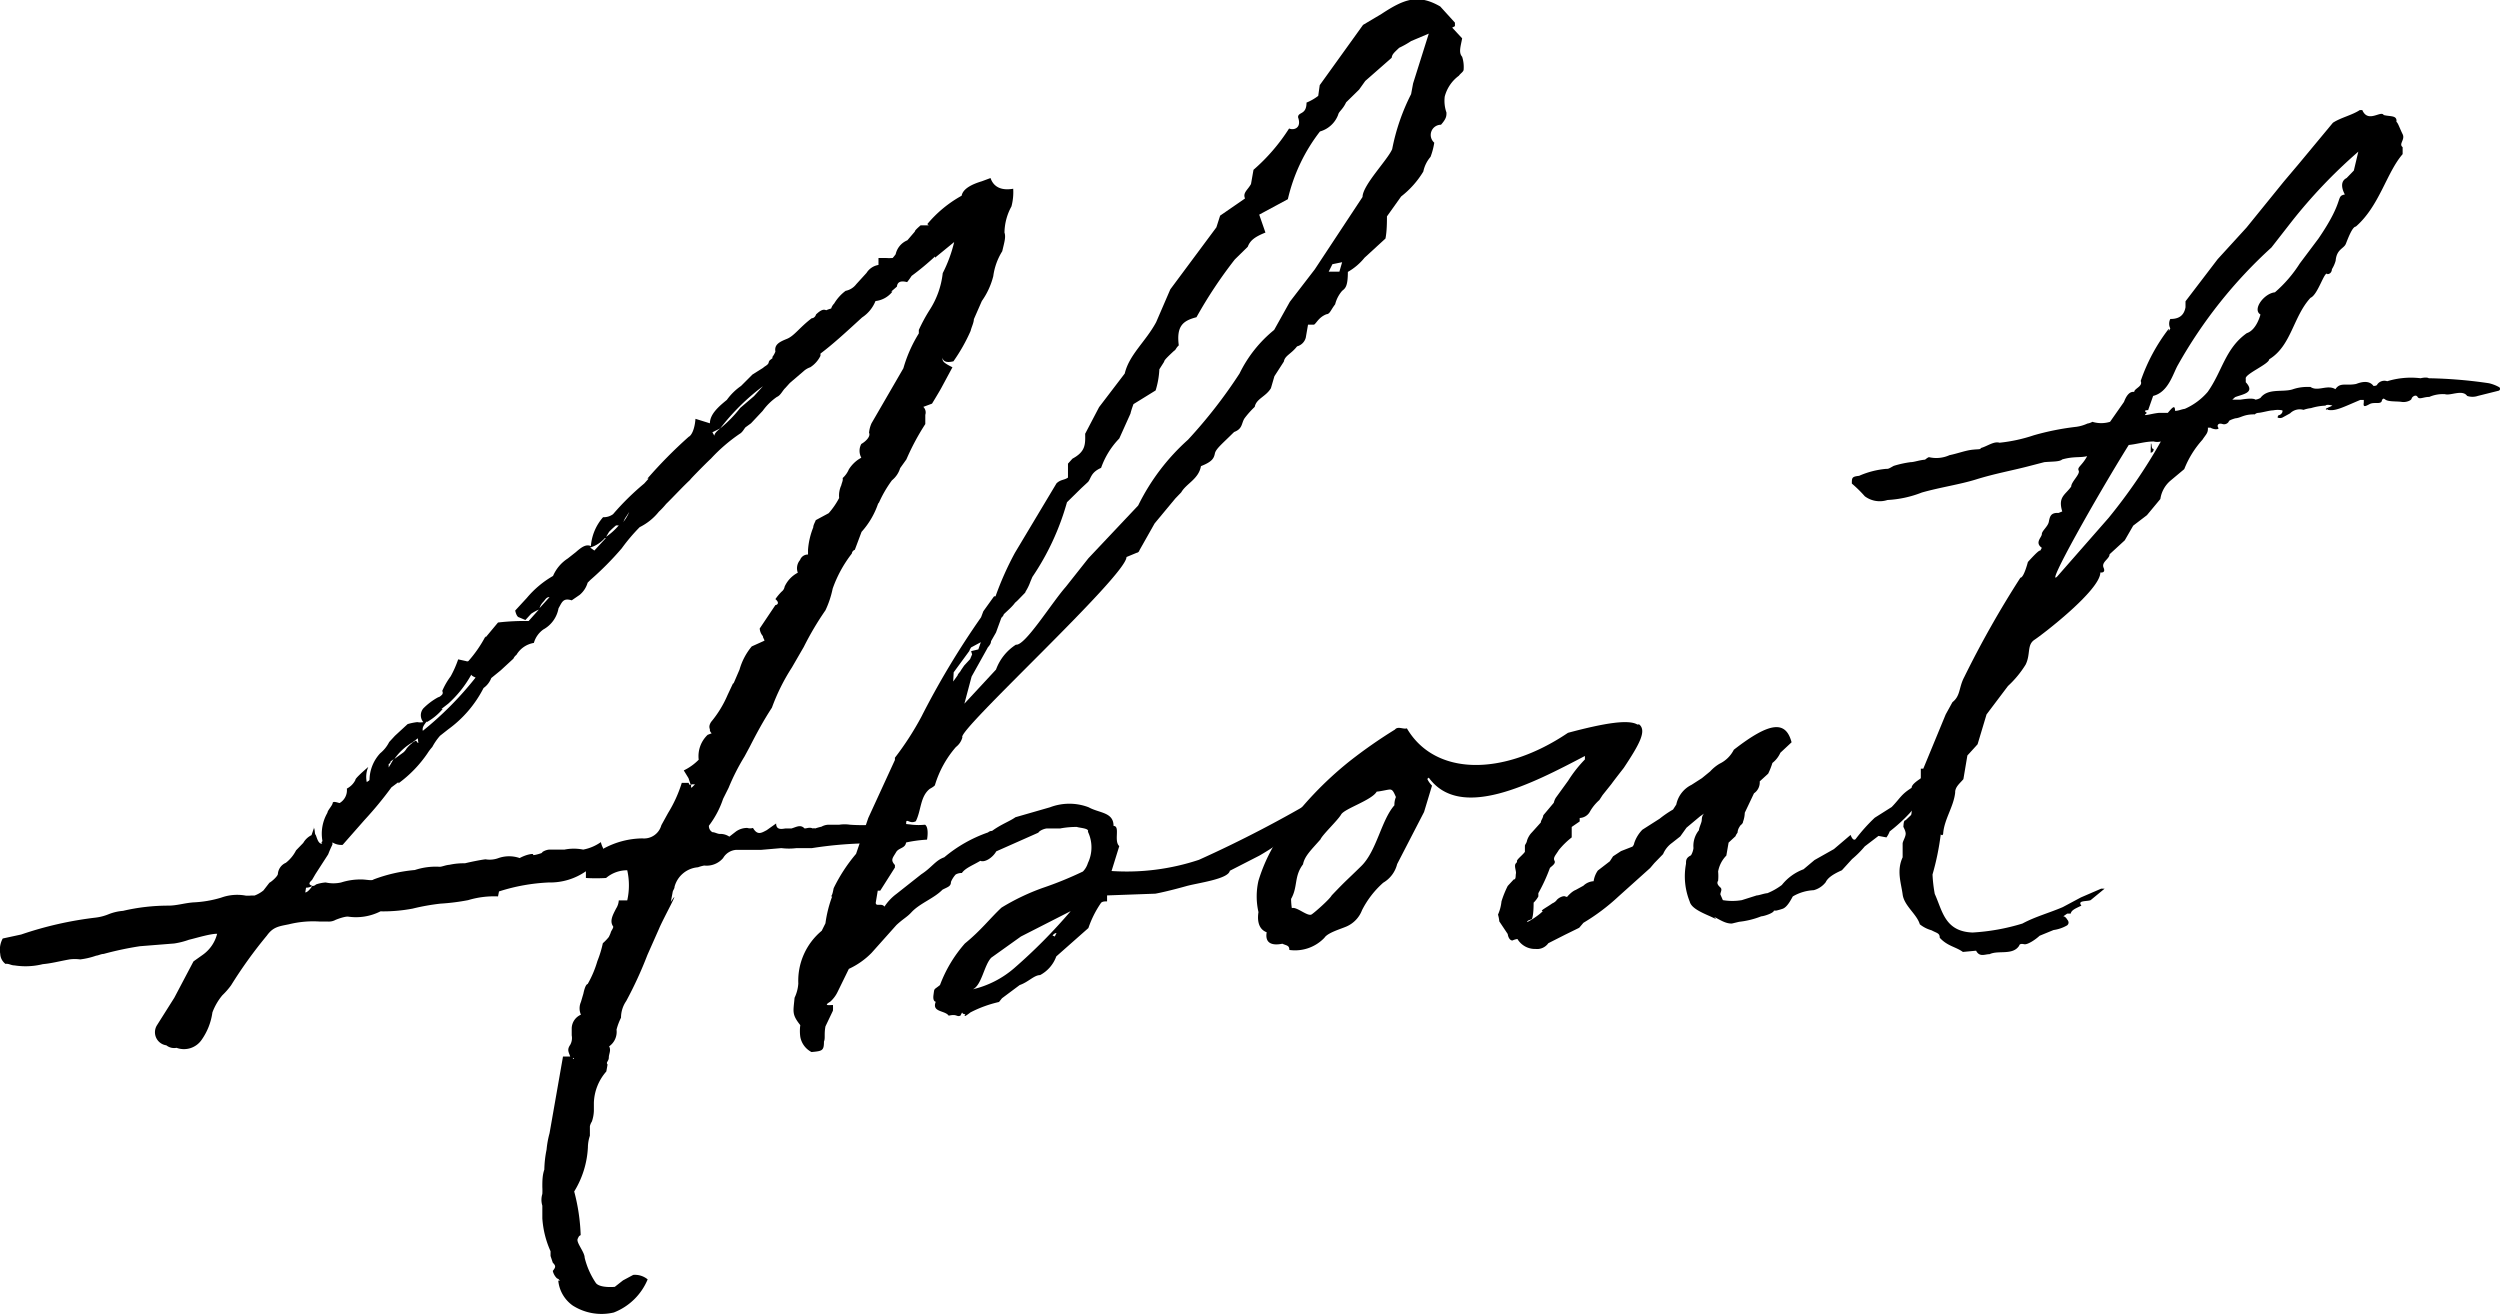
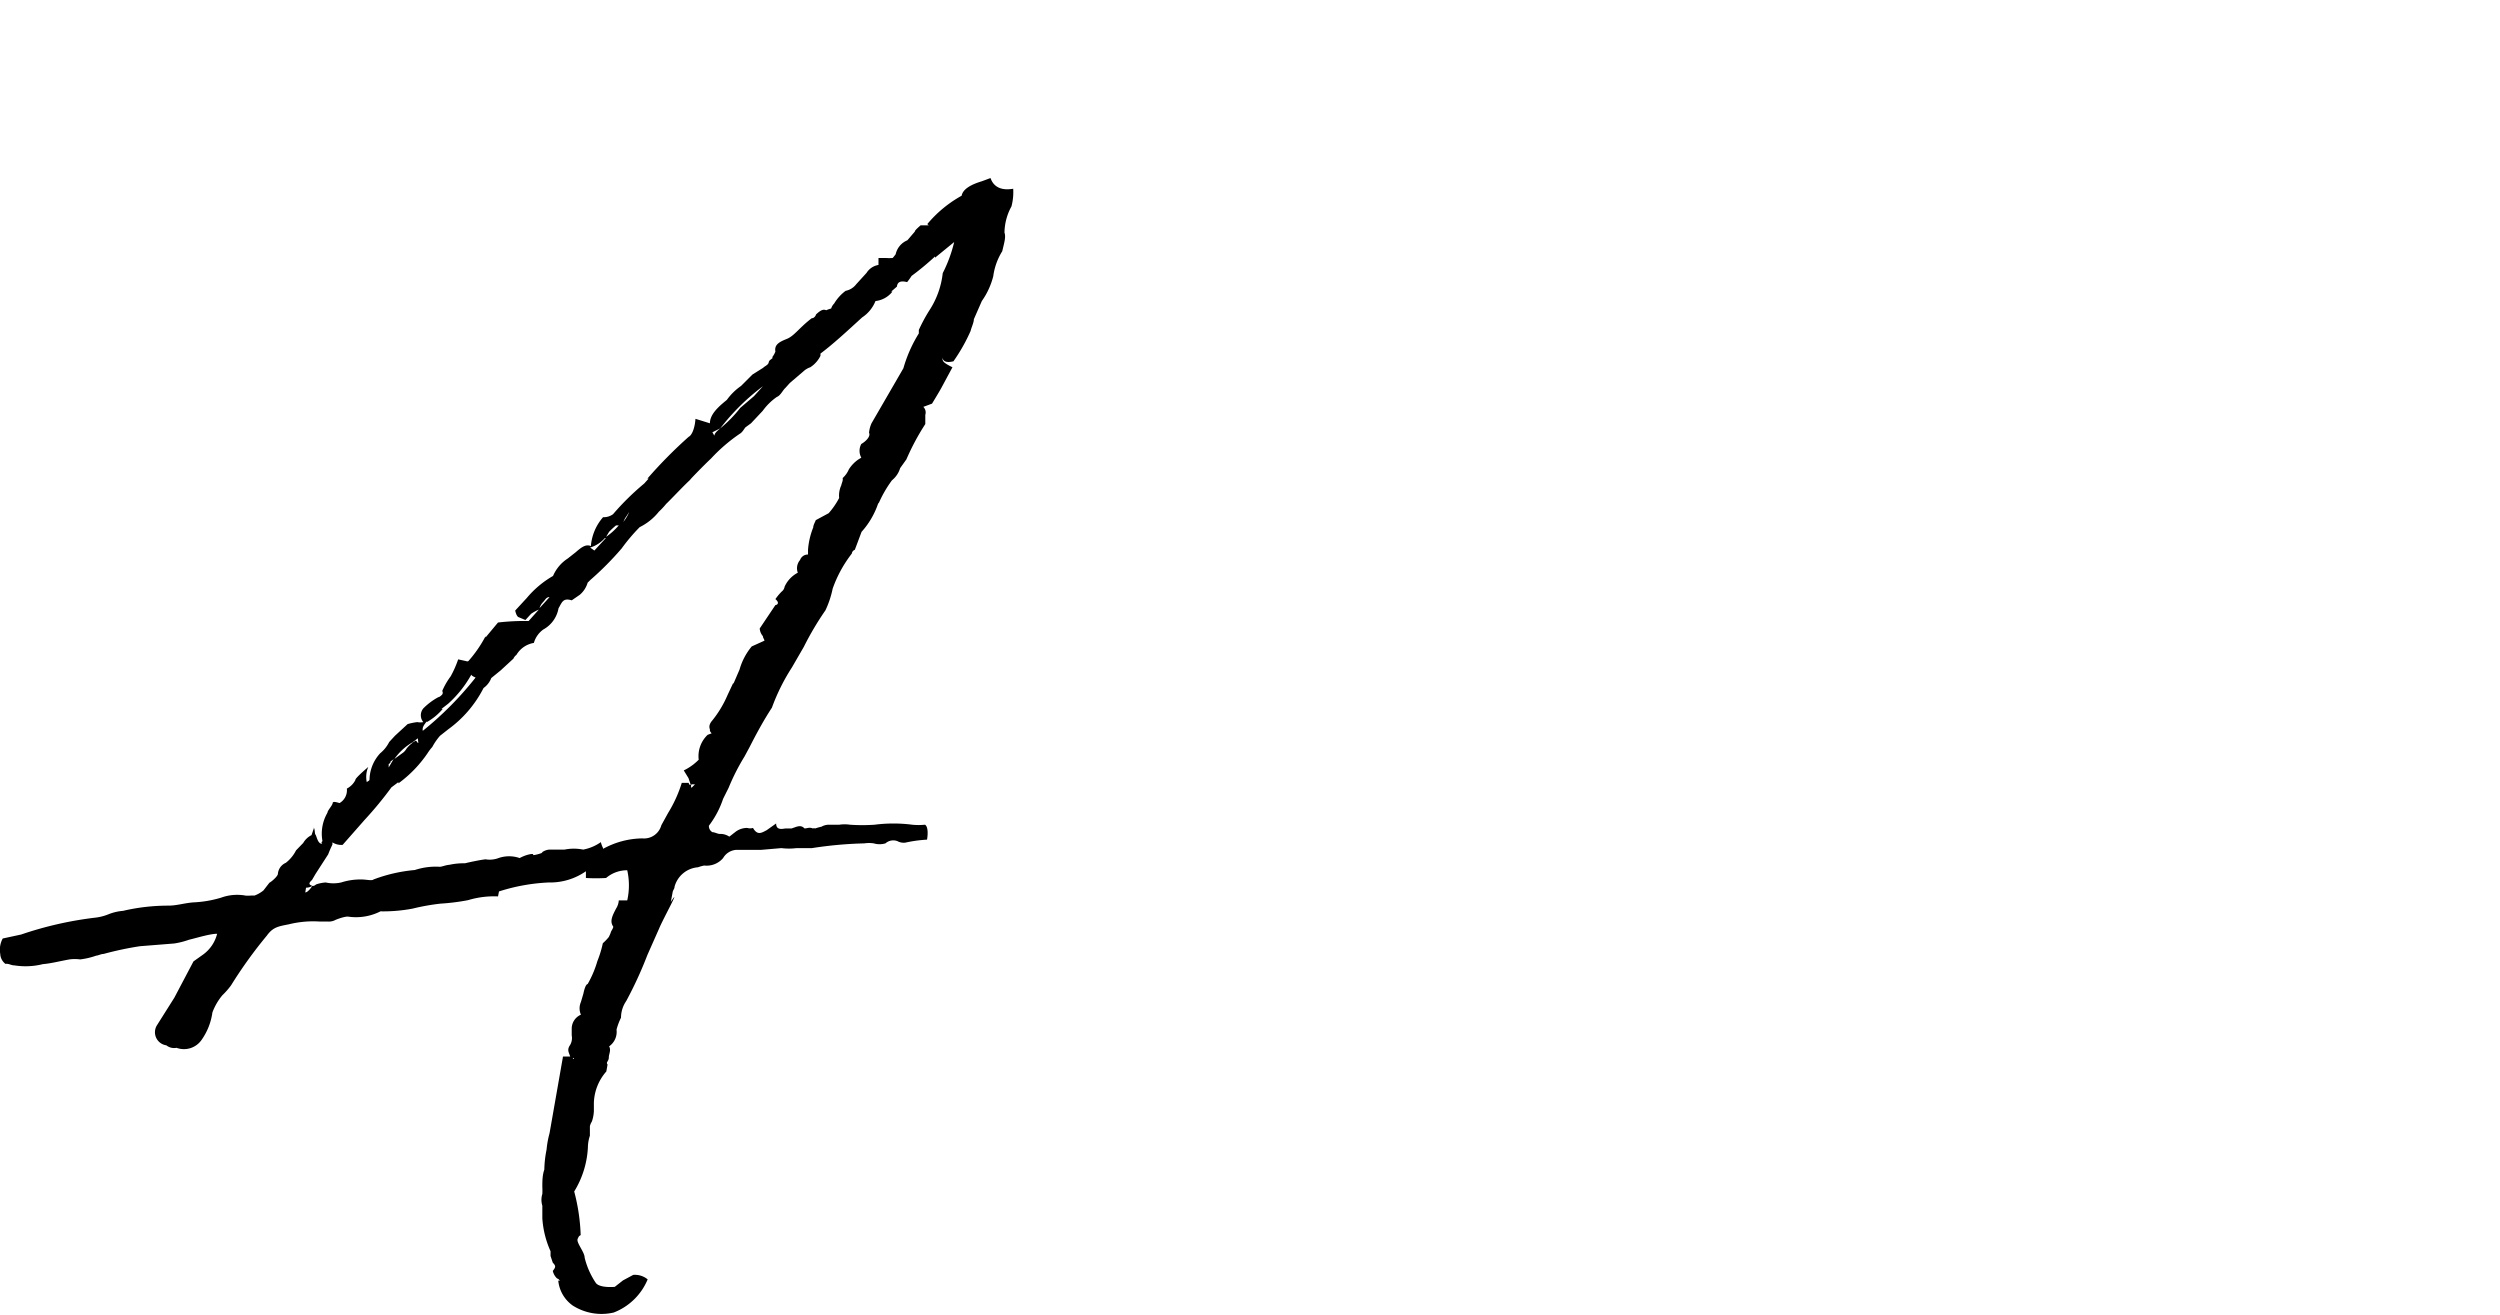
<svg xmlns="http://www.w3.org/2000/svg" viewBox="0 0 100.4 52.82">
  <g>
    <path d="M12.58,33.2c.08.09.05.28.09.32s.08.32.22.36-.05,0,.06-.1a1.67,1.67,0,0,1,.2-1.14c0-.09.2-.29.21-.39s.24,0,.28,0a.6.6,0,0,0,.29-.58.79.79,0,0,0,.35-.36c.05,0-.21.11.51-.51a1,1,0,0,0-.06.61c.06-.05.1-.05.11-.1a1.6,1.6,0,0,1,.43-1.06,1.38,1.38,0,0,0,.36-.45l.23-.25.51-.47a2.21,2.21,0,0,1,.39-.08A.63.63,0,0,0,17,29a.43.43,0,0,1,0-.55A2.56,2.56,0,0,1,17.6,28s.06,0,.16-.11a.13.13,0,0,0,0-.14,2.84,2.84,0,0,1,.34-.59,4.27,4.27,0,0,0,.3-.68l.32.07,0,0a.1.1,0,0,0,.09,0,5,5,0,0,0,.69-1v.05L20,25a9.23,9.23,0,0,1,1.23-.06l.41-.46a1.83,1.83,0,0,0-.31.17l-.23.25-.26-.11s-.09,0-.15-.27l.47-.51a3.92,3.92,0,0,1,1.05-.88,1.57,1.57,0,0,1,.59-.7l.33-.26v0c.28-.25.43-.31.6-.24a2,2,0,0,1,.49-1.16.63.63,0,0,0,.4-.12,10.47,10.47,0,0,1,1.25-1.23l.18-.2H26a18.46,18.46,0,0,1,1.66-1.68c.11-.05.24-.3.27-.72l.58.18c0-.37.36-.68.68-.94a2.34,2.34,0,0,1,.57-.56l.46-.46.43-.27c.05-.06.2-.11.22-.21s.07-.1.18-.2H31a.87.87,0,0,0,.14-.24c-.05-.28.16-.39.46-.51s.51-.46,1-.83c.1,0,.16-.1.17-.15.22-.21.32-.21.41-.17a1.18,1.18,0,0,1,.2-.07.48.48,0,0,1,.12-.2h0a1.76,1.76,0,0,1,.46-.51.71.71,0,0,0,.43-.27l.41-.45h0a.7.7,0,0,1,.48-.32c0-.1,0-.19,0-.28l.29,0a1.58,1.58,0,0,0,.28,0,1.46,1.46,0,0,0,.12-.15.79.79,0,0,1,.47-.56l.3-.35c0-.05.12-.15.23-.25l.33,0L37.24,9a4.84,4.84,0,0,1,1.38-1.14c.05-.28.41-.46.81-.58l.35-.13c.09.27.33.53.91.43a2.23,2.23,0,0,1-.07.71,2.24,2.24,0,0,0-.28,1.05c.06.18,0,.37-.09.75a2.51,2.51,0,0,0-.36,1,3,3,0,0,1-.46,1l-.32.73c0,.14-.1.33-.13.47v0a7,7,0,0,1-.69,1.22c-.29.07-.42,0-.44-.15,0,.14,0,.19.4.39l-.42.78c-.07.14-.4.68-.4.68l-.35.13a.31.31,0,0,1,.08.32c0,.09,0,.23,0,.37a9.69,9.69,0,0,0-.76,1.42l-.25.35a1,1,0,0,1-.33.49h0a4.8,4.8,0,0,0-.54.94v-.05a3.27,3.27,0,0,1-.68,1.18l-.27.72a.18.18,0,0,0-.12.15,5,5,0,0,0-.77,1.41,3.83,3.83,0,0,1-.29.87,12,12,0,0,0-.87,1.47l-.48.83a8.05,8.05,0,0,0-.8,1.61c-.32.49-.6,1-.89,1.57l-.21.39a8.72,8.72,0,0,0-.64,1.26l-.22.44a3.74,3.74,0,0,1-.57,1.08.28.28,0,0,0,.14.26c.1,0,.22.08.32.07a.64.64,0,0,1,.36.11l.27-.21a.77.77,0,0,1,.45-.14.4.4,0,0,0,.23,0c.18.31.34.2.55.09v0l.38-.27c0,.28.24.22.38.2l.24,0c.2-.06.36-.17.52,0,.1,0,.2-.06.33,0a.17.17,0,0,1,.1,0,2.33,2.33,0,0,1,.25-.07.62.62,0,0,1,.29-.08c.15,0,.28,0,.43,0a1.43,1.43,0,0,1,.42,0,7.07,7.07,0,0,0,1,0,5.88,5.88,0,0,1,1.5,0,2.49,2.49,0,0,0,.52,0c.12.08.12.36.08.6a5.36,5.36,0,0,0-.87.12.53.53,0,0,1-.32-.06h0a.47.47,0,0,0-.48.09.83.83,0,0,1-.47,0,1.27,1.27,0,0,0-.38,0,15.91,15.91,0,0,0-2.1.19h-.62a2.45,2.45,0,0,1-.61,0l-.81.07c-.29,0-.62,0-1,0a.66.66,0,0,0-.53.33v0a.87.87,0,0,1-.76.3,1.64,1.64,0,0,0-.25.07,1.06,1.06,0,0,0-.94.78c0,.09-.07.14-.08.24l-.07.37c.45-.69-.31.68-.47,1.07l-.47,1.06a16,16,0,0,1-.85,1.85v0a1.18,1.18,0,0,0-.21.67,2.47,2.47,0,0,0-.18.48.71.71,0,0,1-.31.68V42c.11.17,0,.32,0,.47s-.13.19-.05.28l-.05.28a2,2,0,0,0-.5,1.26v.32a1.46,1.46,0,0,1-.08.43.58.58,0,0,0-.08.19l0,.38a1.55,1.55,0,0,0-.08.47,3.73,3.73,0,0,1-.55,1.77,7.8,7.8,0,0,1,.26,1.75c-.06.05-.05,0-.12.15s.28.53.28.76a3.16,3.16,0,0,0,.44,1c.11.18.53.19.77.17l.33-.26.41-.22a.8.8,0,0,1,.58.18,2.42,2.42,0,0,1-1.36,1.33,2.15,2.15,0,0,1-1.65-.28,1.39,1.39,0,0,1-.58-1l.09,0c-.05,0-.08-.09-.13-.08a.6.6,0,0,1-.18-.31c.12-.15.13-.2,0-.33l-.09-.27v-.19a3.83,3.83,0,0,1-.33-1.32v-.51a.79.79,0,0,1,0-.47,2.61,2.61,0,0,0,0-.28c0-.23,0-.47.08-.7a4.36,4.36,0,0,1,.09-.8,3.82,3.82,0,0,1,.12-.66l.54-3.08.29,0c-.06-.18-.14-.27,0-.47v0a.56.56,0,0,0,.06-.38c0-.1,0-.19,0-.28a.61.61,0,0,1,.37-.55.63.63,0,0,1,0-.51l.1-.34s.07-.37.17-.38a4.23,4.23,0,0,0,.39-.92,4.41,4.41,0,0,0,.22-.72,2,2,0,0,0,.24-.25v0s.07-.14.08-.19.13-.2.09-.24c-.15-.22,0-.47.12-.71a.68.68,0,0,0,.11-.33c.1,0,.28,0,.34,0a2.76,2.76,0,0,0,0-1.21,1.3,1.3,0,0,0-.85.31,6.75,6.75,0,0,1-.81,0s0-.09,0-.18,0,0,0-.09a2.51,2.51,0,0,1-1.49.45,7.61,7.61,0,0,0-2,.36L20,36a3.6,3.6,0,0,0-1.2.15,8.64,8.64,0,0,1-1.11.14,8.77,8.77,0,0,0-1.12.2,6.37,6.37,0,0,1-1.29.11,2.17,2.17,0,0,1-1.31.21c-.13,0-.34.07-.49.13a.56.56,0,0,1-.3.07l-.33,0a4.07,4.07,0,0,0-1.25.11c-.39.08-.63.1-.88.45a18.07,18.07,0,0,0-1.44,2,3,3,0,0,1-.35.4,2.36,2.36,0,0,0-.4.69,2.5,2.5,0,0,1-.44,1.11.86.86,0,0,1-1,.31.5.5,0,0,1-.41-.1.53.53,0,0,1-.38-.8L7,40.07l.77-1.46.38-.27a1.47,1.47,0,0,0,.57-.84c-.29,0-.83.17-1.13.24a3.19,3.19,0,0,1-.59.15L5.62,38a13.13,13.13,0,0,0-1.46.31c-.1,0-.2.06-.3.07a3,3,0,0,1-.64.15,1.64,1.64,0,0,0-.43,0c-.44.08-.73.16-1.07.19a2.86,2.86,0,0,1-1.14.05c-.14,0-.22-.08-.36-.06a.53.53,0,0,1-.21-.4.94.94,0,0,1,.1-.62l.74-.16a14.5,14.5,0,0,1,3-.68,2,2,0,0,0,.5-.13h0a2,2,0,0,1,.59-.14,8,8,0,0,1,1.82-.21c.34,0,.63-.1,1-.13a4.53,4.53,0,0,0,1.12-.19h0a1.89,1.89,0,0,1,1-.08l.14,0a1.52,1.52,0,0,1,.28,0l-.09,0a1.29,1.29,0,0,0,.37-.21l.24-.31c.1-.05.33-.26.34-.35a.53.53,0,0,1,.32-.45,1.49,1.49,0,0,0,.41-.5l.29-.3h0a.77.77,0,0,1,.33-.31l.1-.29Zm-.32,2.64c.09,0,.22-.16.28-.26a.5.5,0,0,1-.25.07Zm.28-.26a.19.19,0,0,0,.15-.06,1.5,1.5,0,0,1,.39-.08,1.42,1.42,0,0,0,.62,0,2.53,2.53,0,0,1,.83-.12c.18,0,.41.06.47,0a6.2,6.2,0,0,1,1.66-.38,2.66,2.66,0,0,1,1-.13c.09,0,.24-.07.39-.08a2.66,2.66,0,0,1,.62-.06c.25-.06.64-.14.83-.16a1,1,0,0,0,.52-.05,1.29,1.29,0,0,1,.85,0c.31-.17.6-.19.54-.14s.19,0,.39-.08l-.05,0a.61.61,0,0,1,.3-.12l.62,0a1.88,1.88,0,0,1,.75,0,1.81,1.81,0,0,0,.71-.3c.06.23.1.22.09.27a3.33,3.33,0,0,1,1.58-.42.72.72,0,0,0,.76-.53l.27-.49a5.24,5.24,0,0,0,.55-1.21l.28,0s0,.09.08.08l-.09-.27h0l-.19-.31a2.15,2.15,0,0,0,.6-.43,1.18,1.18,0,0,1,.36-1l.16-.06s-.08-.08-.07-.13-.08-.13.05-.33a4.36,4.36,0,0,0,.66-1.08l.23-.49v.05l.25-.58a2.52,2.52,0,0,1,.49-.93l.51-.23c0-.05-.07-.13-.06-.18a.52.52,0,0,1-.13-.31l.63-.94c.05,0,.2-.07,0-.24a2.29,2.29,0,0,1,.25-.3.31.31,0,0,0,.12-.2,1.18,1.18,0,0,1,.53-.56.51.51,0,0,1,.09-.51.33.33,0,0,1,.32-.22l0-.19a3,3,0,0,1,.21-.9c0-.1.09-.24.1-.29l.52-.28A3.07,3.07,0,0,0,33.7,20a1,1,0,0,1,.09-.52c0-.05.08-.19.05-.28a1,1,0,0,0,.25-.35,1.37,1.37,0,0,1,.4-.41l.1-.06a.57.57,0,0,1,0-.55c.21-.12.38-.32.31-.45A1.22,1.22,0,0,1,35,17l1.28-2.21a5.52,5.52,0,0,1,.62-1.4l0-.14a6.74,6.74,0,0,1,.42-.78,3.41,3.41,0,0,0,.54-1.5,5.58,5.58,0,0,0,.46-1.25l-.77.63v-.05a10.7,10.7,0,0,1-.94.78,3,3,0,0,1-.18.25c-.27-.07-.39,0-.41.18l-.23.2h.05a1,1,0,0,1-.68.38,1.42,1.42,0,0,1-.54.66v0c-.73.67-1.18,1.08-1.67,1.45,0,.05,0,.05,0,.09a1.15,1.15,0,0,1-.41.46.75.75,0,0,0-.27.16l-.55.47-.18.2c-.11.1-.19.3-.34.36a2.34,2.34,0,0,0-.57.56l-.47.5-.22.16c-.05.05-.12.2-.23.26a6.73,6.73,0,0,0-1.16,1c-.23.21-1,1-.8.82-.28.25-.75.76-1,1a3.05,3.05,0,0,1-.29.31,2.27,2.27,0,0,1-.77.62v0a7.29,7.29,0,0,0-.72.85,12.23,12.23,0,0,1-1.26,1.27l-.11.11a1,1,0,0,1-.32.49v0l-.32.22c-.35-.11-.39.08-.53.32a1.21,1.21,0,0,1-.61.85,1,1,0,0,0-.38.54,1,1,0,0,0-.7.48.37.37,0,0,0-.12.15l-.51.47-.38.31a.87.87,0,0,1-.31.4,4.66,4.66,0,0,1-1.42,1.66l-.33.26a2.42,2.42,0,0,0-.31.45,1.82,1.82,0,0,0-.19.25A4.93,4.93,0,0,1,16,31.46v-.05l-.28.21h0a14.91,14.91,0,0,1-1.08,1.31l-.88,1a.67.67,0,0,1-.41-.1v.09a4.1,4.1,0,0,0-.17.39h0l-.51.79-.14.24c-.11.1-.12.15-.08.19Zm3.19-5c-.05,0-.07.1-.12.1l0,.14.2-.34a.46.46,0,0,1-.16.11Zm.84-.77a2.25,2.25,0,0,0-.73.67l.37-.27a.63.63,0,0,0,.12-.15A1.24,1.24,0,0,1,16.57,29.83Zm.21-.16-.21.16a.14.14,0,0,0,.1-.06c.09,0,.08.09.13.09Zm.36-.68c-.12.15-.19.25-.16.38a13.41,13.41,0,0,0,2.12-2.14s-.18-.07-.17-.12A4.51,4.51,0,0,1,18,28.26l-.27.21h.05A2.28,2.28,0,0,1,17.14,29Zm4.52-4.54.41-.45c-.14,0-.16.1-.27.21A.6.6,0,0,0,21.66,24.45ZM23,42.53h.05l0-.05Zm1.29-20.92a1.28,1.28,0,0,1-.59.38l.17.12.46-.5Zm.05-.05a2.63,2.63,0,0,0,.51-.46s-.06,0-.11,0a3.08,3.08,0,0,0-.28.26ZM25,21a1.62,1.62,0,0,0,.27-.44l-.13.2C25.07,20.85,25.06,20.94,25,21Zm2.91,10.5s-.1,0-.14,0a.14.14,0,0,0,0,.14Zm.78-14c0-.1.12-.2.24-.3l-.32.16Zm.24-.3a5.14,5.14,0,0,0,.8-.82l.55-.47.36-.4A8.85,8.85,0,0,0,28.92,17.21Z" />
-     <path d="M35.94,34.74v.1l-.59.93h-.1l-.08.48h0c0,.18.23,0,.35.16A2,2,0,0,1,36,35.9l1-.79c.42-.27.57-.56.92-.68a5.58,5.58,0,0,1,1.76-1,.23.23,0,0,1,.16-.06c.37-.27.72-.39.94-.55l1.39-.4a2.18,2.18,0,0,1,1.55,0s0,0,0,0c.43.24,1,.19,1,.75l0,0c.28,0,0,.6.23.81l-.31,1a9.19,9.19,0,0,0,3.51-.45,48.59,48.59,0,0,0,4.93-2.57c.36-.45,1.16-.71,1.12-.47s-.9.82-1,.87a13.17,13.17,0,0,1-2.62,2l-1.19.61c-.06.34-1.31.49-1.76.62,0,0-.74.21-1.23.3l-1.94.07v.24c-.1,0-.2,0-.25.07a4.09,4.09,0,0,0-.5,1l-1.29,1.14a1.38,1.38,0,0,1-.65.75c-.24,0-.47.28-.82.4l-.71.53-.12.15a4.79,4.79,0,0,0-1.15.42s-.33.27-.2.07c-.2,0-.07-.18-.2.06-.16.06-.13-.08-.47,0-.15-.22-.69-.13-.52-.56,0,0-.13,0-.09-.28s0-.18.26-.39a5.35,5.35,0,0,1,1-1.67c.65-.53,1-1,1.47-1.44a8.94,8.94,0,0,1,1.65-.79,14.37,14.37,0,0,0,1.62-.66.83.83,0,0,0,.2-.34,1.46,1.46,0,0,0,0-1.26c.07-.14-.35-.15-.44-.19a3.55,3.55,0,0,0-.67.06l-.52,0c-.09,0-.3.07-.36.17l-1.69.75,0,0c-.14.25-.46.46-.64.38-.26.16-.61.29-.74.49a.48.48,0,0,0-.25.06,1,1,0,0,0-.19.3c0,.18-.13.2-.34.31-.34.35-.9.54-1.24.9-.18.2-.33.26-.61.52L35,38.27a3.09,3.09,0,0,1-.91.64l-.45.92a1.26,1.26,0,0,1-.3.4c-.27.16-.08.14.11.13a1.42,1.42,0,0,1,0,.23l-.3.63c-.06.33,0,.47-.06.61,0,.37-.07.38-.5.42a.86.86,0,0,1-.45-.61,1.71,1.71,0,0,1,0-.47c-.35-.44-.28-.54-.23-1.1a1.58,1.58,0,0,0,.15-.57A2.61,2.61,0,0,1,33,37.38l.15-.3A5,5,0,0,1,33.42,36h-.05c.06-.05.08-.19.11-.33a6.53,6.53,0,0,1,.9-1.38l.49-1.44,1.07-2.33,0-.09A11.81,11.81,0,0,0,37,28.79a33.14,33.14,0,0,1,2.4-4l.09-.24.43-.6.06,0a12.36,12.36,0,0,1,.78-1.75l1.67-2.79c.17-.16.3-.12.46-.23l0-.56s0,0,.18-.2c.52-.28.52-.56.51-1l.56-1.07L45.17,15c.18-.76.84-1.28,1.26-2.06L47,11.62l1.85-2.49L49,8.66l1-.69c-.1-.23.11-.34.24-.58l.1-.57a7.57,7.57,0,0,0,1.43-1.66c.17.08.52,0,.36-.45,0-.23.34-.08.34-.59a2,2,0,0,0,.47-.27L53,3.42,54.74,1l.74-.44c.9-.59,1.46-.82,2.36-.3l.59.65,0,.14v0l-.11.06.4.43c-.06.33-.15.57,0,.74a1.35,1.35,0,0,1,.06.51c0,.09-.12.15-.19.25a1.51,1.51,0,0,0-.57.84,1.42,1.42,0,0,0,.07.64c0,.14,0,.24-.22.49a.41.41,0,0,0-.27.72,2.77,2.77,0,0,1-.15.57,1.31,1.31,0,0,0-.29.59,3.66,3.66,0,0,1-.89,1l-.57.8c0,.18,0,.6-.06.89l-.84.77a2.36,2.36,0,0,1-.67.57c0,.6-.11.66-.23.76a1.31,1.31,0,0,0-.28.54c-.19.25-.21.39-.35.4-.31.12-.4.36-.5.42l-.24,0-.09.52a.49.49,0,0,1-.35.35c-.24.31-.49.37-.53.61l-.38.59-.14.48c-.2.34-.59.42-.65.75a3.58,3.58,0,0,0-.41.46c-.13.2-.07.42-.42.55-.46.46-.73.67-.77.86s-.1.33-.56.51c-.09.52-.59.7-.79,1.05l-.24.25-.83,1-.61,1.08a.13.13,0,0,1-.11.1l-.41.17c0,.75-6.84,7-6.59,7.24a.72.72,0,0,1-.26.39,4.14,4.14,0,0,0-.84,1.52c0,.05-.21.16-.21.16-.39.31-.34.86-.56,1.3-.21.11-.32-.06-.38,0-.06.33.23.53-.09.47.26.67-.18.53-.32.77S35.75,34.53,35.94,34.74Zm2.34-7.37.18-.25c0-.05.12-.15.13-.2l.13-.19.24-.26.08-.19L39,26.15l.29-.07.1-.29L39,26s-.06.09-.07.14L38.3,27Zm.74-.2-.29,1.09L40,26.89a2,2,0,0,1,.8-1c.36.06,1.42-1.66,2-2.32l.91-1.15,2-2.12a8.64,8.64,0,0,1,2-2.64A19.78,19.78,0,0,0,49.78,15a5.16,5.16,0,0,1,1.39-1.75l.63-1.13,1-1.3,1.92-2.91c0-.47,1-1.48,1.19-1.92a8.38,8.38,0,0,1,.76-2.21l.08-.43.63-2-.71.3a3.76,3.76,0,0,1-.48.27c-.22.21-.28.26-.3.4l-1.06.93-.25.35h0l-.52.51c-.14.3-.29.36-.32.5a1.1,1.1,0,0,1-.73.67A7,7,0,0,0,51.72,8l-1.15.62.25.72c-.45.18-.62.33-.71.57h0l-.52.51a18,18,0,0,0-1.54,2.32c-.54.14-.81.35-.71,1.13-.12.11-.13.2-.18.21-.39.36-.4.4-.41.45l-.19.3a3.4,3.4,0,0,1-.15.85h0l-.89.55s-.09.24-.12.38l-.45,1a3.22,3.22,0,0,0-.73,1.18c-.41.18-.4.41-.52.56l-.28.26-.57.56a10.25,10.25,0,0,1-1.39,3l-.08.19a2,2,0,0,1-.22.44l.06-.05-.35.36-.11.1s-.06.1-.29.31l-.16.15c0,.05-.07.1-.08.15v-.05L40,25.4l-.2.35c0,.14-.14.24-.15.29ZM41,37.61l-1.19.85c-.29.3-.38,1.1-.74,1.27h0a3.91,3.91,0,0,0,1.65-.84A21.64,21.64,0,0,0,43,36.59Zm1.36,0,.07-.14c-.09,0-.16.1-.16.1Zm11-26.7.43,0,.11-.38-.39.08Z" />
-     <path d="M71.18,30.64a2.88,2.88,0,0,1-.17.43l-.34.31a.53.53,0,0,1-.23.48l-.37.78A1.1,1.1,0,0,1,70,33c0,.09-.13.15-.13.19a.47.47,0,0,0-.09.25s-.07.09-.08.14l-.28.26-.09.52A1.21,1.21,0,0,0,69,35l0,0a2,2,0,0,1,0,.37c-.07.1,0,.19.09.27s0,.19,0,.28l.1.23a2.29,2.29,0,0,0,.76,0l.6-.19c.09,0,.29-.08.43-.09a2.57,2.57,0,0,0,.58-.33,2,2,0,0,1,.87-.63l.44-.37.78-.44.67-.57s.09.27.2.17a6.94,6.94,0,0,1,.77-.86l.68-.43c.35-.36.37-.5.8-.77h0c0-.19.45-.42.66-.57a.48.48,0,0,0,.24-.3,1.32,1.32,0,0,1,.36-.41l.72-.62c1.69-1.31,0,.23-1.54,2.32l-.53.61a6.65,6.65,0,0,1-.79.72,1,1,0,0,1-.13.24l-.32-.06-.55.42a4,4,0,0,1-.51.51l-.41.45c-.41.18-.58.33-.65.48a.91.91,0,0,1-.48.32A1.83,1.83,0,0,0,72,36c-.06.1-.22.44-.42.5a2.33,2.33,0,0,1-.25.07h-.09c0,.09-.37.22-.51.23a3.4,3.4,0,0,1-.89.22l-.29.07c-.24,0-.41-.11-.71-.27l.08.09-.26-.12c-.44-.19-.74-.35-.8-.58a2.72,2.72,0,0,1-.15-1.52c0-.14,0-.24.2-.34a.76.76,0,0,0,.1-.29,1,1,0,0,1,.22-.72c0-.09.1-.29.11-.38s0-.19.1-.29l-.16.11-.55.46-.25.35-.33.26a1.06,1.06,0,0,0-.36.45l-.35.36-.17.2L65,36a8.25,8.25,0,0,1-1.41,1.06l-.17.2-.57.28-.67.34a.55.55,0,0,1-.51.23.82.82,0,0,1-.73-.4.68.68,0,0,0-.2.06c-.1,0-.17-.12-.19-.26L60.21,37s0-.09-.05-.27a1.74,1.74,0,0,0,.14-.53,4,4,0,0,1,.25-.62l.24-.26c.1,0,.07-.14.09-.24s-.09-.32,0-.41,0-.06.07-.15.22-.21.29-.31l0,0,0-.24c0-.05.06-.1.08-.19s.09-.24.2-.35l.36-.4h0c0-.09.08-.15.1-.29l.42-.5a.7.7,0,0,1,.08-.2l.5-.69a5,5,0,0,1,.67-.85s0-.09,0-.14c-2.12,1.11-5,2.62-6.27.87l-.06.05a.89.89,0,0,0,.19.27v0l-.32,1.06-1.08,2.09a1.2,1.2,0,0,1-.56.75,3.72,3.72,0,0,0-.85,1.1,1.17,1.17,0,0,1-.63.66c-.26.11-.75.25-.88.45a1.63,1.63,0,0,1-1.41.49c0-.19-.11-.17-.28-.25-.39.08-.71,0-.63-.46-.4-.15-.36-.62-.33-.81a2.83,2.83,0,0,1,0-1.26,6.67,6.67,0,0,1,1-2,14.15,14.15,0,0,1,2.66-2.8,19.76,19.76,0,0,1,1.82-1.27c.12-.15.34,0,.48-.05,1.12,1.91,3.85,1.95,6.47.18,1.53-.41,2.45-.54,2.79-.33a.1.1,0,0,1,.08,0c.29.26,0,.79-.63,1.74-.43.55-.49.64-.49.64l-.36.45-.13.2a1.79,1.79,0,0,0-.37.45.49.49,0,0,1-.42.27l0,.14-.32.22c0,.09,0,.32,0,.42a3.23,3.23,0,0,0-.52.51c-.12.2-.24.3-.17.43s-.18.25-.19.3a7,7,0,0,1-.46,1V36a1,1,0,0,1-.19.25c0,.09,0,.51-.07.66l-.15.06c-.22.2.41-.18.59-.38-.15,0,.16-.15.38-.31a.46.46,0,0,0,.16-.11c.06-.1.27-.21.36-.17s.09,0,.09,0,.17-.2.33-.26l.31-.17a.64.64,0,0,1,.41-.18,1,1,0,0,1,.17-.43l.48-.37.13-.2.32-.21.46-.18v0a.26.26,0,0,0,.07-.14,1.39,1.39,0,0,1,.33-.54l.69-.44a4.33,4.33,0,0,1,.54-.37l.13-.2a1.13,1.13,0,0,1,.61-.79l.42-.27.33-.27a1.66,1.66,0,0,1,.38-.31,1.24,1.24,0,0,0,.57-.56c1.48-1.15,2.09-1.16,2.32-.3l-.45.42A1.08,1.08,0,0,1,71.18,30.64Zm-19.3,5.83c.2-.07.64.36.8.25s.73-.62.8-.76c.63-.66.57-.57,1.19-1.18s.8-1.84,1.33-2.44a.78.78,0,0,1,.06-.33c-.1-.23-.14-.32-.28-.3s-.39.08-.49.08c-.2.35-1.29.68-1.43.92s-.75.81-.83,1c-.36.41-.64.67-.7,1-.37.49-.2.9-.48,1.39A2.58,2.58,0,0,0,51.88,36.47Z" />
-     <path d="M76.94,31.58c.24,0,.27-.17.19-.3l-.13,0h.14l0-.41h.1l.9-2.18.27-.49c.33-.26.25-.58.47-1a40,40,0,0,1,2.26-4c.14,0,.3-.63.3-.63.41-.45.46-.46.5-.46L82,22c-.3-.21,0-.42,0-.55s.24-.3.28-.49.06-.38.39-.36l.15-.06c-.18-.59.12-.66.36-1,0-.19.37-.5.3-.64s.13-.19.34-.58c-.3.07-.53,0-1,.13-.11.1-.39.08-.72.11l-.54.14c-.75.2-1.42.31-2.22.56-.65.2-1.42.31-2.16.52a4.38,4.38,0,0,1-1.38.3,1,1,0,0,1-.91-.15,5,5,0,0,0-.52-.51c0-.23,0-.28.29-.31a3.45,3.45,0,0,1,1.08-.28c.1,0,.1,0,.31-.12a4.14,4.14,0,0,1,.68-.15c.14,0,.34-.08.58-.1,0,0,.12-.1.16-.1a1.28,1.28,0,0,0,.82-.08c.34-.07.64-.19.93-.22s.29,0,.34-.07c.25-.07.52-.28.74-.21a6.35,6.35,0,0,0,1.38-.3,10.56,10.56,0,0,1,1.71-.34,1.56,1.56,0,0,0,.44-.13.56.56,0,0,0,.2-.07,1.21,1.21,0,0,0,.71,0l.56-.8c.09-.24.22-.43.41-.4,0-.14.36-.22.26-.44a7.31,7.31,0,0,1,1.13-2.1l0,.09s0,0,.06-.1h0a.41.41,0,0,1,0-.38c.29,0,.54-.09.61-.47l0-.24,1.29-1.69,1.16-1.27,1.5-1.85.6-.71,1.37-1.65c.32-.21.76-.3,1.08-.51h.1c.23.54.75,0,.86.2.27.07.55,0,.51.28.05,0,.14.27.25.49s-.17.39,0,.52v.28c-.65.75-.93,2.08-1.88,2.91-.14,0-.32.49-.4.69s-.37.21-.41.68a1.31,1.31,0,0,1-.15.34s0,.19-.18.2c-.11-.17-.38.83-.68.95-.7.76-.77,1.93-1.66,2.47,0,.19-1,.6-.94.78l0,.14c.4.43-.13.48-.43.6l-.11.1c.14,0,.28,0,.32,0s.49-.09.61,0a.52.52,0,0,0,.2-.07c.3-.4.88-.22,1.28-.34a1.79,1.79,0,0,1,.54-.1h.19c.29.2.68-.11,1,.09.19-.29.44-.13.83-.21.16-.06.51-.18.7.08,0,0,.14,0,.15-.06a.35.35,0,0,1,.4-.13,3.25,3.25,0,0,1,1.34-.12s.24-.06.33,0a18.5,18.5,0,0,1,2.41.2,1.49,1.49,0,0,1,.4.15.08.08,0,0,1,0,.15l-.84.21a.67.67,0,0,1-.43,0c-.19-.27-.66,0-.89-.07a1.37,1.37,0,0,0-.63.11c-.24,0-.4.12-.47,0s-.23,0-.24.07-.22.16-.4.13-.53,0-.65-.09-.09,0-.14,0c0,.23-.3.07-.5.18s-.26.12-.23-.07l0-.1h-.14c-.71.3-1,.46-1.3.4,0,0,0-.05-.08,0a0,0,0,0,1,0-.05l.26-.12s-.22-.07-.28,0a2.35,2.35,0,0,0-.58.1,1.32,1.32,0,0,0-.3.07.55.55,0,0,0-.54.14l-.31.17a.25.25,0,0,1-.19,0s0-.09.06-.1.16-.1.13-.19a.93.93,0,0,0-.37,0c-.15,0-.44.09-.59.1s-.16.11-.15.06c-.46,0-.54.14-.78.16,0,0-.25.07-.26.12s-.12.15-.25.11-.19,0-.2.07.12.13-.07.14a.53.53,0,0,1-.23-.07.14.14,0,0,1-.09,0v.05c0,.18-.09.24-.22.44a3.87,3.87,0,0,0-.73,1.18l-.55.46a1.19,1.19,0,0,0-.41.74l-.54.65-.55.42-.34.59-.61.56c0,.19-.34.31-.24.54s-.13.19-.13.19c0,.71-2.32,2.49-2.64,2.7s-.15.57-.36,1a4.08,4.08,0,0,1-.71.86l-.86,1.14-.36,1.2-.41.45-.16.95c-.12.15-.34.31-.33.54-.06.56-.43,1.06-.48,1.62,0,0,0,.15-.1.06a10.46,10.46,0,0,1-.33,1.61,5.66,5.66,0,0,0,.09.78c.31.68.4,1.51,1.52,1.55a8.46,8.46,0,0,0,2-.36c.52-.28,1.06-.42,1.62-.66l.73-.39.81-.35.14,0-.56.46c-.15.06-.55,0-.37.22-.25.12-.4.18-.43.32h-.14l-.16.11c.09,0,.16.13.16.13s.12.12,0,.23a1.5,1.5,0,0,1-.55.19l-.56.23c-.17.16-.49.37-.62.34s-.19,0-.2.06c-.26.4-.83.17-1.19.34-.19,0-.4.13-.54-.14l-.53.05c-.29-.21-.62-.23-.93-.57,0-.19-.11-.18-.33-.3a1.3,1.3,0,0,1-.47-.24c-.12-.41-.63-.74-.69-1.2s-.25-.95,0-1.49l0-.55c0-.1.14-.29.12-.43s-.1-.23-.09-.27,0-.24.09-.24l.22-.21a.44.44,0,0,0,0-.27l.11-.95.16-.06ZM84.68,20.8a21.73,21.73,0,0,0,2.1-3.07.59.59,0,0,1-.29,0c-.34,0-.68.11-1,.14-1.32,2.12-3.38,5.79-2.87,5.28Zm5.55-7.42c.4-.13.55-.75.55-.75-.34-.2.15-.85.58-.89a5.23,5.23,0,0,0,1-1.16l.75-1c1.08-1.58.67-1.69,1.06-1.77,0,0-.29-.48.07-.66l.29-.3.18-.76A20.64,20.64,0,0,0,92,8.94l-.78,1a18.85,18.85,0,0,0-3.75,4.71c-.2.34-.38,1.1-1,1.25l-.2.57s-.24,0-.06.1c0,.05-.06.05-.07.1h0c.13,0,.34-.07.58-.09l.34,0c.17-.2.29-.35.29-.08.14,0,.25-.06.39-.08a2.57,2.57,0,0,0,.92-.68C89.25,14.91,89.36,14,90.23,13.38Zm-3.85,4.43c.05,0,0,.23.11.22,0,.15-.12.15-.12.15Z" />
  </g>
</svg>